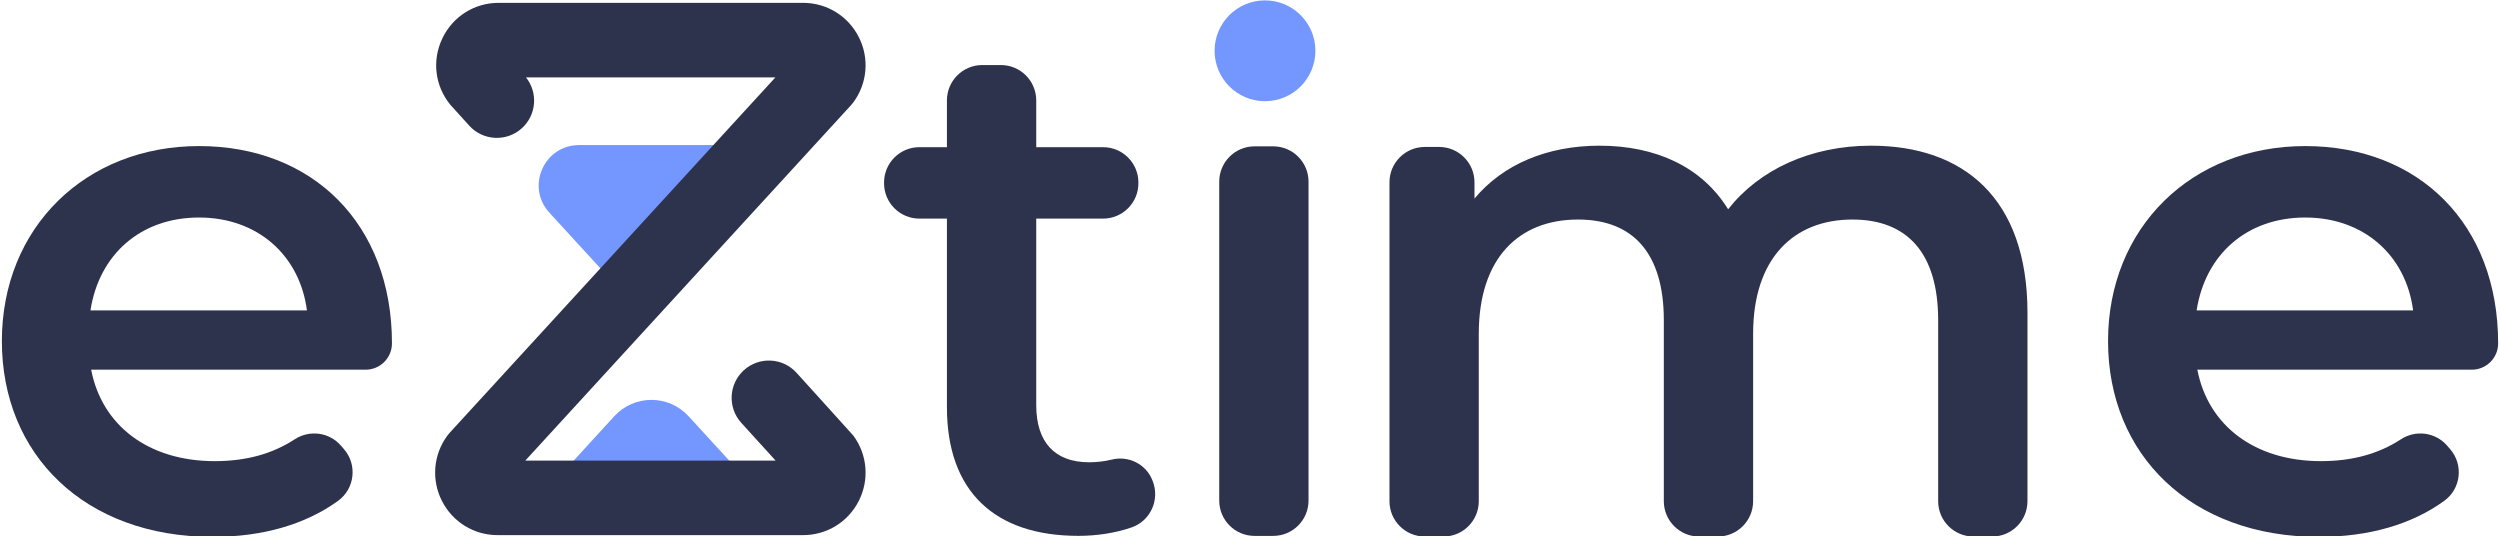
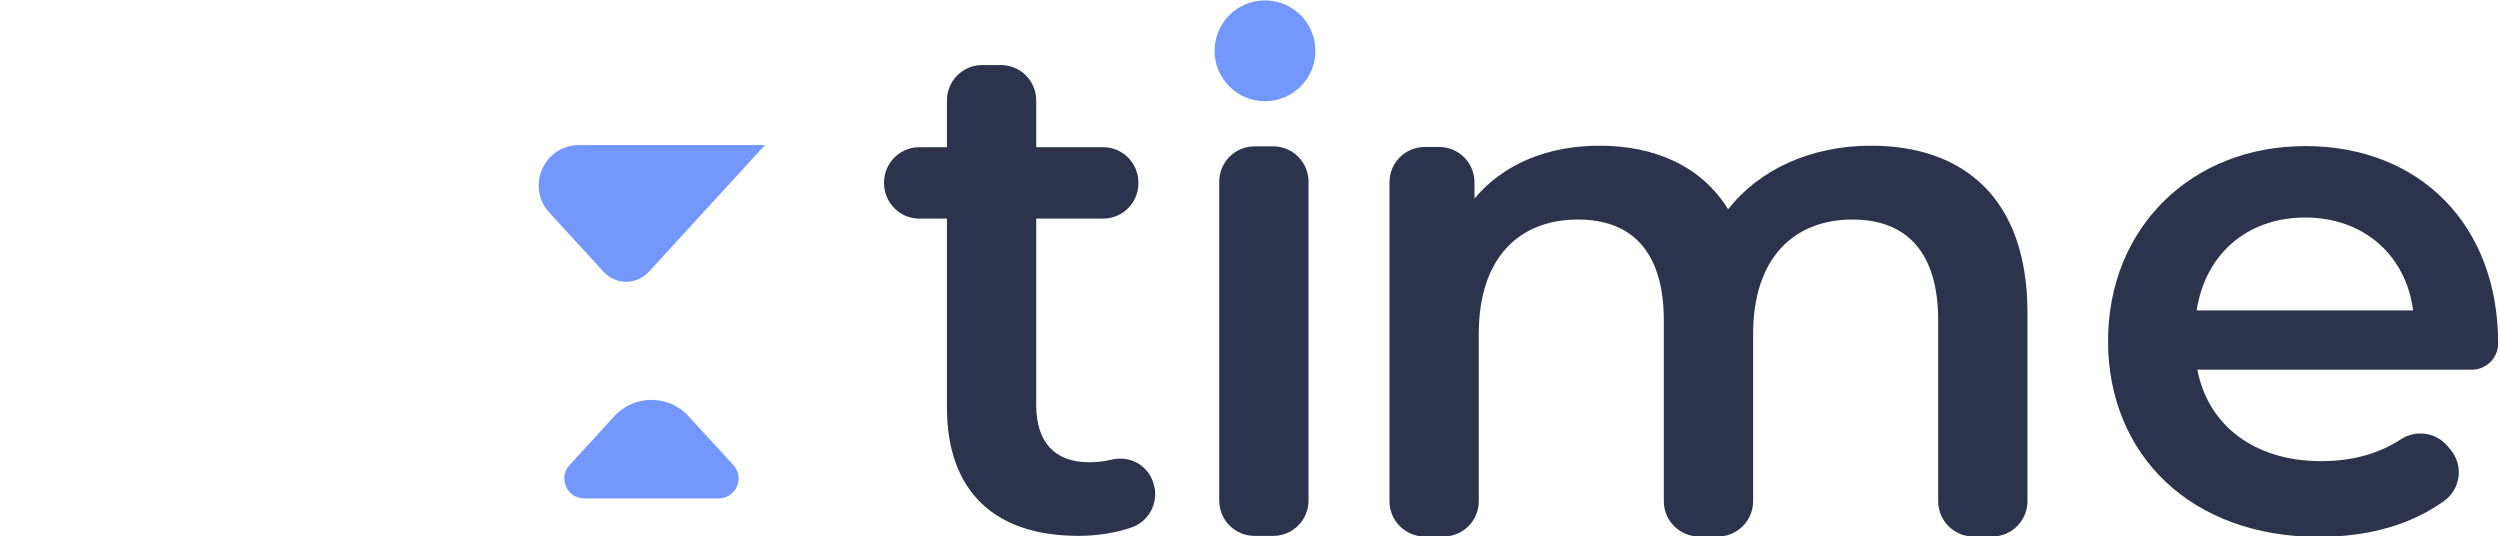
<svg xmlns="http://www.w3.org/2000/svg" width="233" height="50" viewBox="0 0 233 50" fill="none">
  <g clip-path="url(#clip0_3284_53744)">
-     <path d="M34.074 34.456H8.497C9.496 39.65 13.824 42.978 20.017 42.978C22.923 42.978 25.372 42.309 27.465 40.944C28.849 40.041 30.684 40.281 31.769 41.527L32.053 41.854C33.322 43.312 33.071 45.549 31.505 46.681C28.452 48.889 24.46 50.037 19.817 50.037C7.898 50.036 0.174 42.38 0.174 31.792C0.174 21.205 7.965 13.614 18.552 13.614C29.14 13.614 36.53 20.872 36.53 31.992C36.53 31.999 36.53 32.005 36.53 32.012C36.528 33.364 35.425 34.456 34.074 34.456ZM8.431 28.929H28.606C27.941 23.802 24.012 20.273 18.552 20.273C13.092 20.273 9.23 23.735 8.432 28.929H8.431Z" fill="#2E334D" />
    <path d="M188.96 29.16V46.711C188.96 48.53 187.485 50.005 185.666 50.005H183.931C182.112 50.005 180.637 48.53 180.637 46.711V29.85C180.637 23.524 177.707 20.461 172.646 20.461C167.186 20.461 163.391 24.056 163.391 31.115V46.711C163.391 48.53 161.916 50.005 160.097 50.005H158.362C156.543 50.005 155.068 48.53 155.068 46.711V29.85C155.068 23.524 152.138 20.461 147.077 20.461C141.551 20.461 137.822 24.056 137.822 31.115V46.711C137.822 48.53 136.347 50.005 134.528 50.005H132.793C130.974 50.005 129.499 48.53 129.499 46.711V16.991C129.499 15.171 130.974 13.696 132.793 13.696H134.128C135.947 13.696 137.422 15.171 137.422 16.991V18.506C140.085 15.309 144.214 13.578 149.075 13.578C154.269 13.578 158.597 15.509 161.061 19.505C163.924 15.842 168.718 13.578 174.378 13.578C182.968 13.578 188.961 18.439 188.961 29.16H188.96Z" fill="#2E334D" />
    <path d="M116.926 13.638H118.661C120.481 13.638 121.955 15.113 121.955 16.932V46.652C121.955 48.471 120.481 49.946 118.661 49.946H116.926C115.107 49.946 113.632 48.471 113.632 46.652V16.932C113.632 15.113 115.107 13.638 116.926 13.638Z" fill="#2E334D" />
    <path d="M117.897 9.431C120.492 9.431 122.595 7.328 122.595 4.734C122.595 2.139 120.492 0.036 117.897 0.036C115.303 0.036 113.2 2.139 113.2 4.734C113.2 7.328 115.303 9.431 117.897 9.431Z" fill="#7396FF" />
    <path d="M107.434 44.843C108.119 46.586 107.22 48.557 105.448 49.162C103.925 49.682 102.215 49.942 100.506 49.942C92.715 49.942 88.254 45.813 88.254 37.957V20.375H85.689C83.869 20.375 82.394 18.9 82.394 17.081V17.01C82.394 15.191 83.869 13.716 85.689 13.716H88.254V9.357C88.254 7.537 89.729 6.062 91.548 6.062H93.283C95.103 6.062 96.577 7.537 96.577 9.357V13.716H102.805C104.624 13.716 106.099 15.191 106.099 17.01V17.081C106.099 18.9 104.624 20.375 102.805 20.375H96.577V37.757C96.577 41.219 98.308 43.083 101.505 43.083C102.226 43.083 102.936 43.002 103.61 42.835C105.186 42.446 106.809 43.253 107.403 44.763L107.435 44.843L107.434 44.843Z" fill="#2E334D" />
    <path d="M71.288 13.523H53.967C50.7 13.523 48.992 17.407 51.199 19.816L56.255 25.332C57.389 26.569 59.338 26.568 60.472 25.332L71.288 13.524V13.523Z" fill="#7396FF" />
    <path d="M54.451 46.452H66.979C68.593 46.452 69.437 44.534 68.346 43.345L64.174 38.793C62.313 36.762 59.112 36.763 57.252 38.794L53.084 43.345C51.994 44.534 52.838 46.452 54.451 46.452Z" fill="#7396FF" />
-     <path d="M74.848 49.874H46.379C44.175 49.874 42.185 48.653 41.188 46.687C40.191 44.721 40.38 42.395 41.682 40.616C41.757 40.513 41.838 40.414 41.924 40.32L72.269 7.211H49.021C50.157 8.632 50.006 10.708 48.642 11.948C47.223 13.238 45.026 13.133 43.735 11.714C43.735 11.714 41.995 9.796 41.953 9.743C40.529 7.982 40.252 5.619 41.227 3.577C42.202 1.534 44.215 0.265 46.479 0.265H74.847C77.052 0.265 79.041 1.486 80.038 3.452C81.035 5.417 80.846 7.744 79.545 9.523C79.47 9.626 79.389 9.724 79.303 9.818L48.959 42.927H72.285L69.091 39.413C67.801 37.993 67.906 35.797 69.326 34.506C70.745 33.216 72.942 33.321 74.233 34.74C74.233 34.74 79.473 40.518 79.545 40.616C80.847 42.395 81.036 44.721 80.038 46.687C79.041 48.653 77.052 49.874 74.847 49.874H74.848Z" fill="#2E334D" />
    <path d="M230.37 34.456H204.793C205.792 39.65 210.12 42.978 216.313 42.978C219.219 42.978 221.667 42.309 223.761 40.944C225.145 40.041 226.98 40.281 228.066 41.527L228.349 41.854C229.618 43.312 229.368 45.549 227.802 46.681C224.749 48.889 220.757 50.037 216.114 50.037C204.195 50.037 196.47 42.38 196.47 31.792C196.47 21.205 204.261 13.614 214.848 13.614C225.436 13.614 232.826 20.872 232.826 31.992C232.826 31.999 232.826 32.005 232.826 32.012C232.824 33.364 231.721 34.456 230.37 34.456ZM204.727 28.929H224.902C224.237 23.802 220.308 20.273 214.847 20.273C209.387 20.273 205.525 23.735 204.727 28.929Z" fill="#2E334D" />
  </g>
  <defs>
    <clipPath>
      <rect width="232.652" height="50" fill="white" transform="translate(0.174)" />
    </clipPath>
  </defs>
</svg>